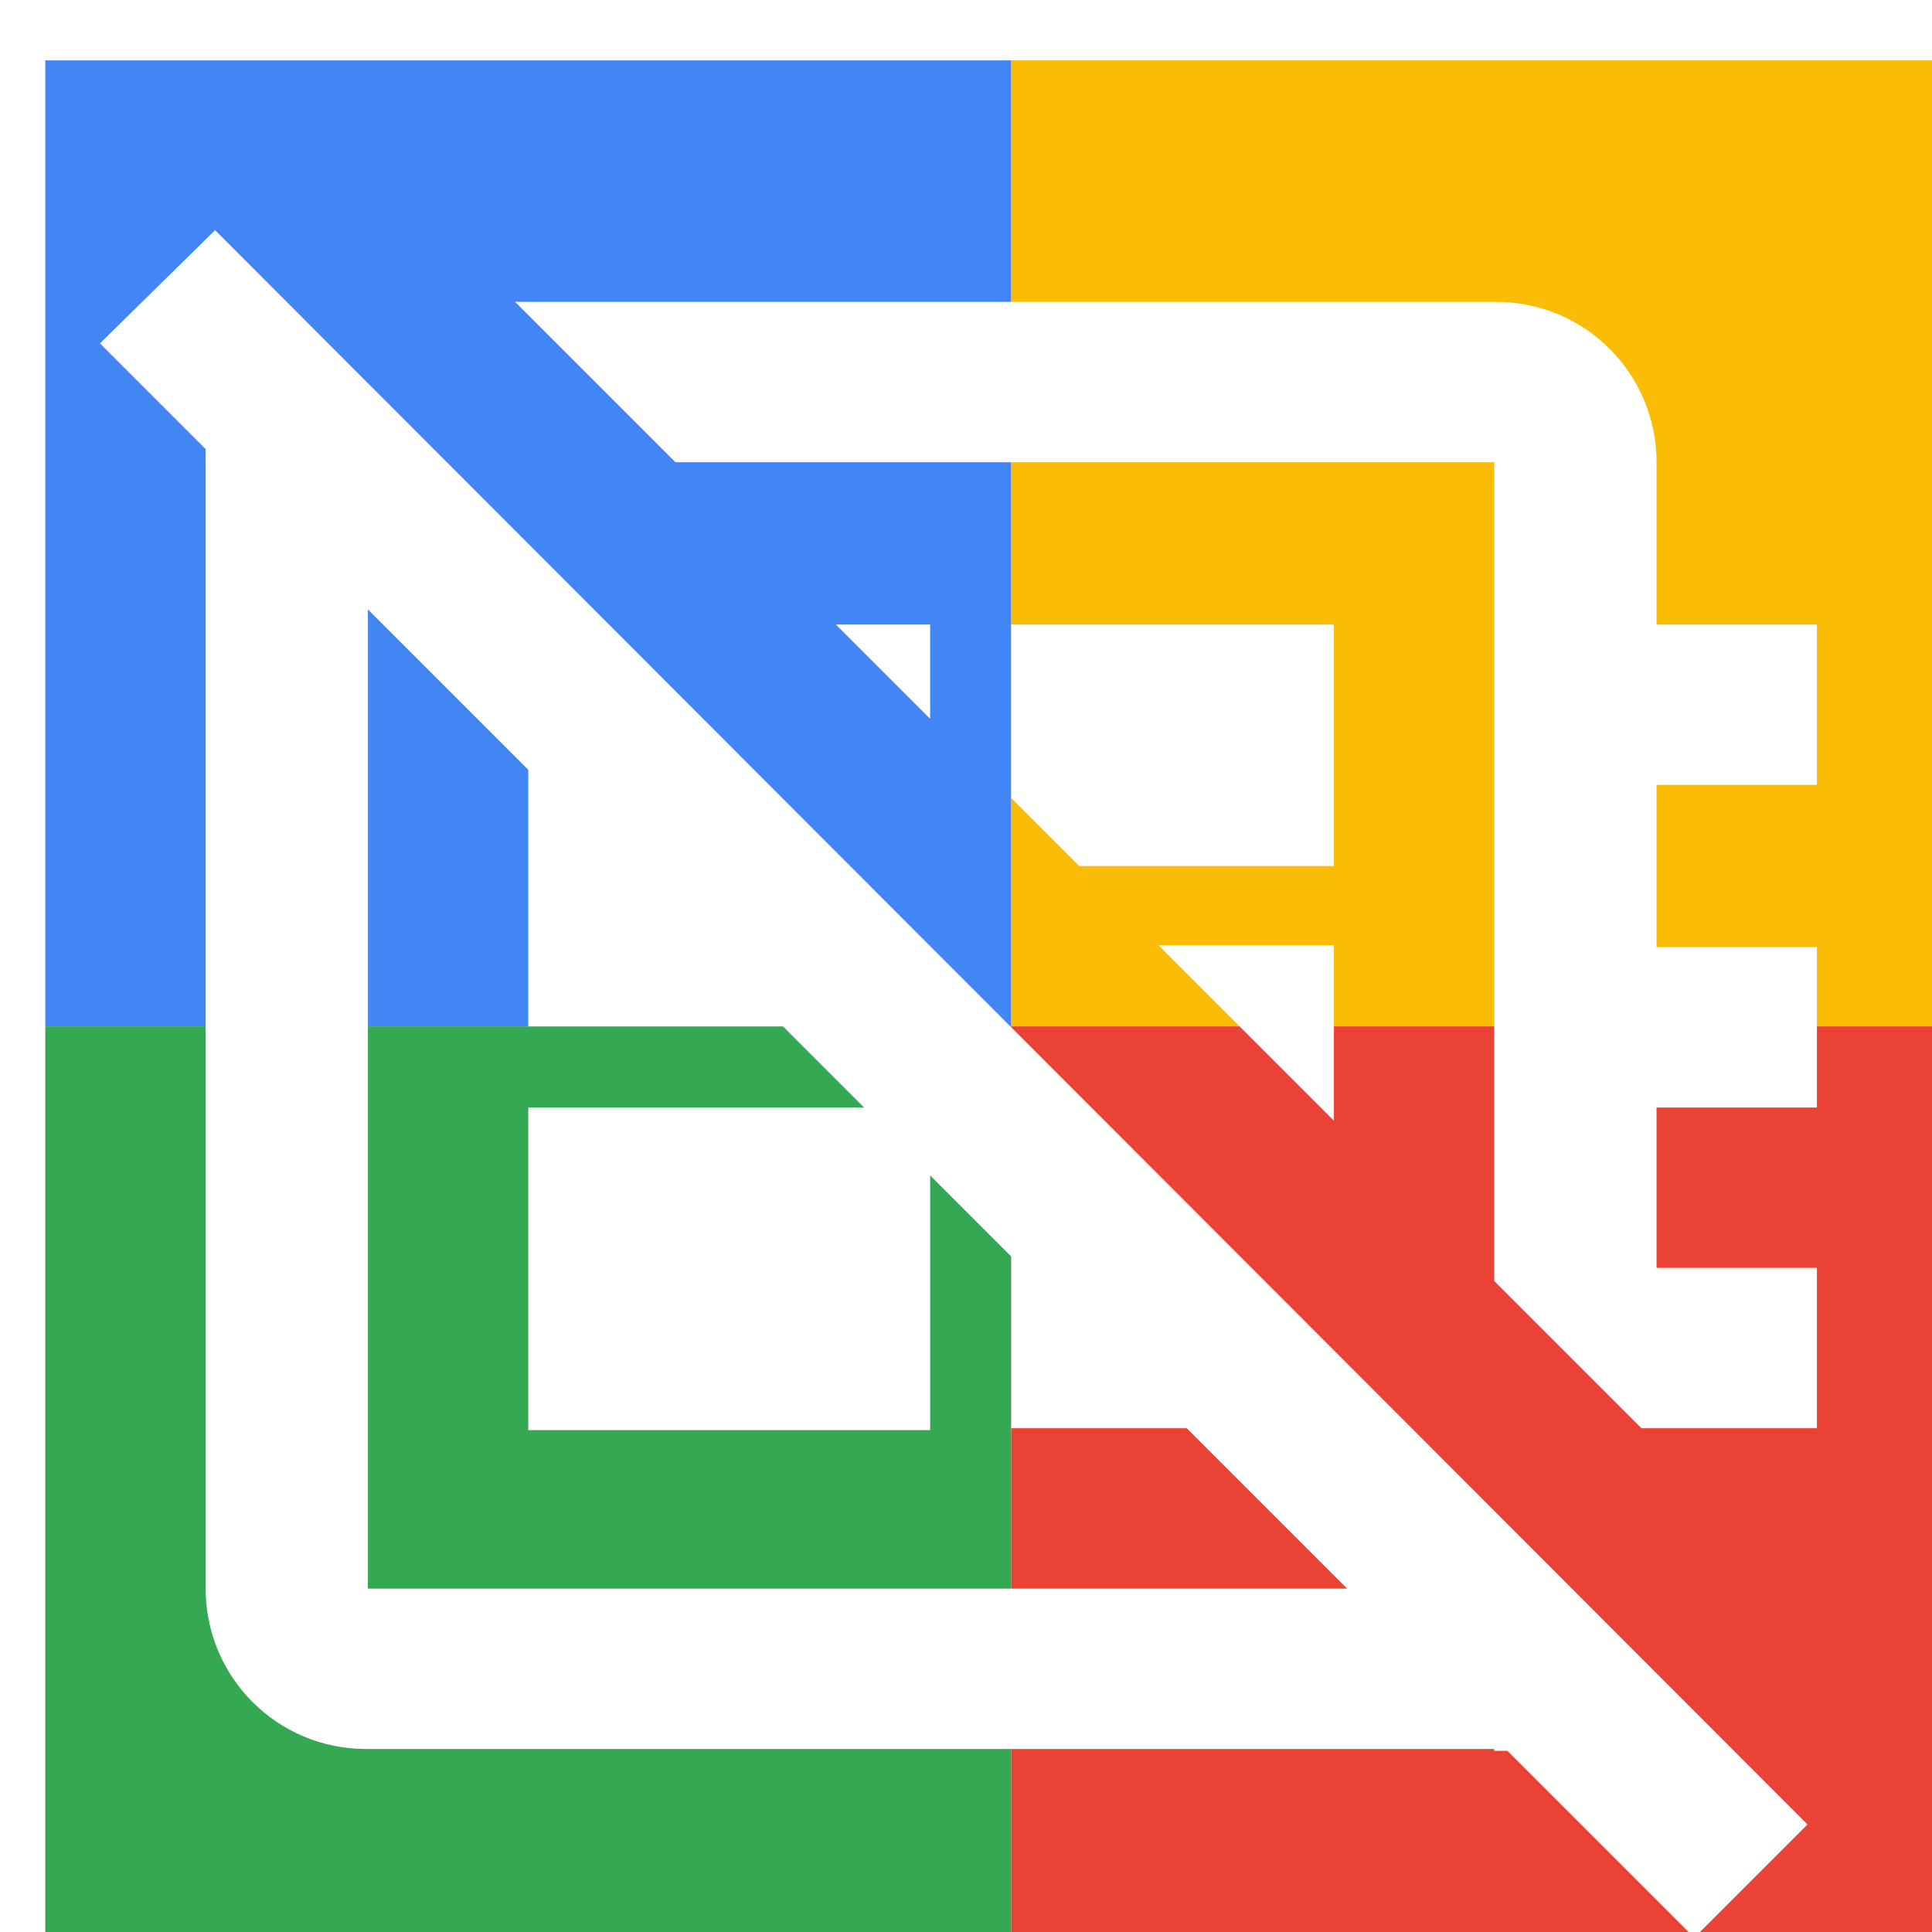
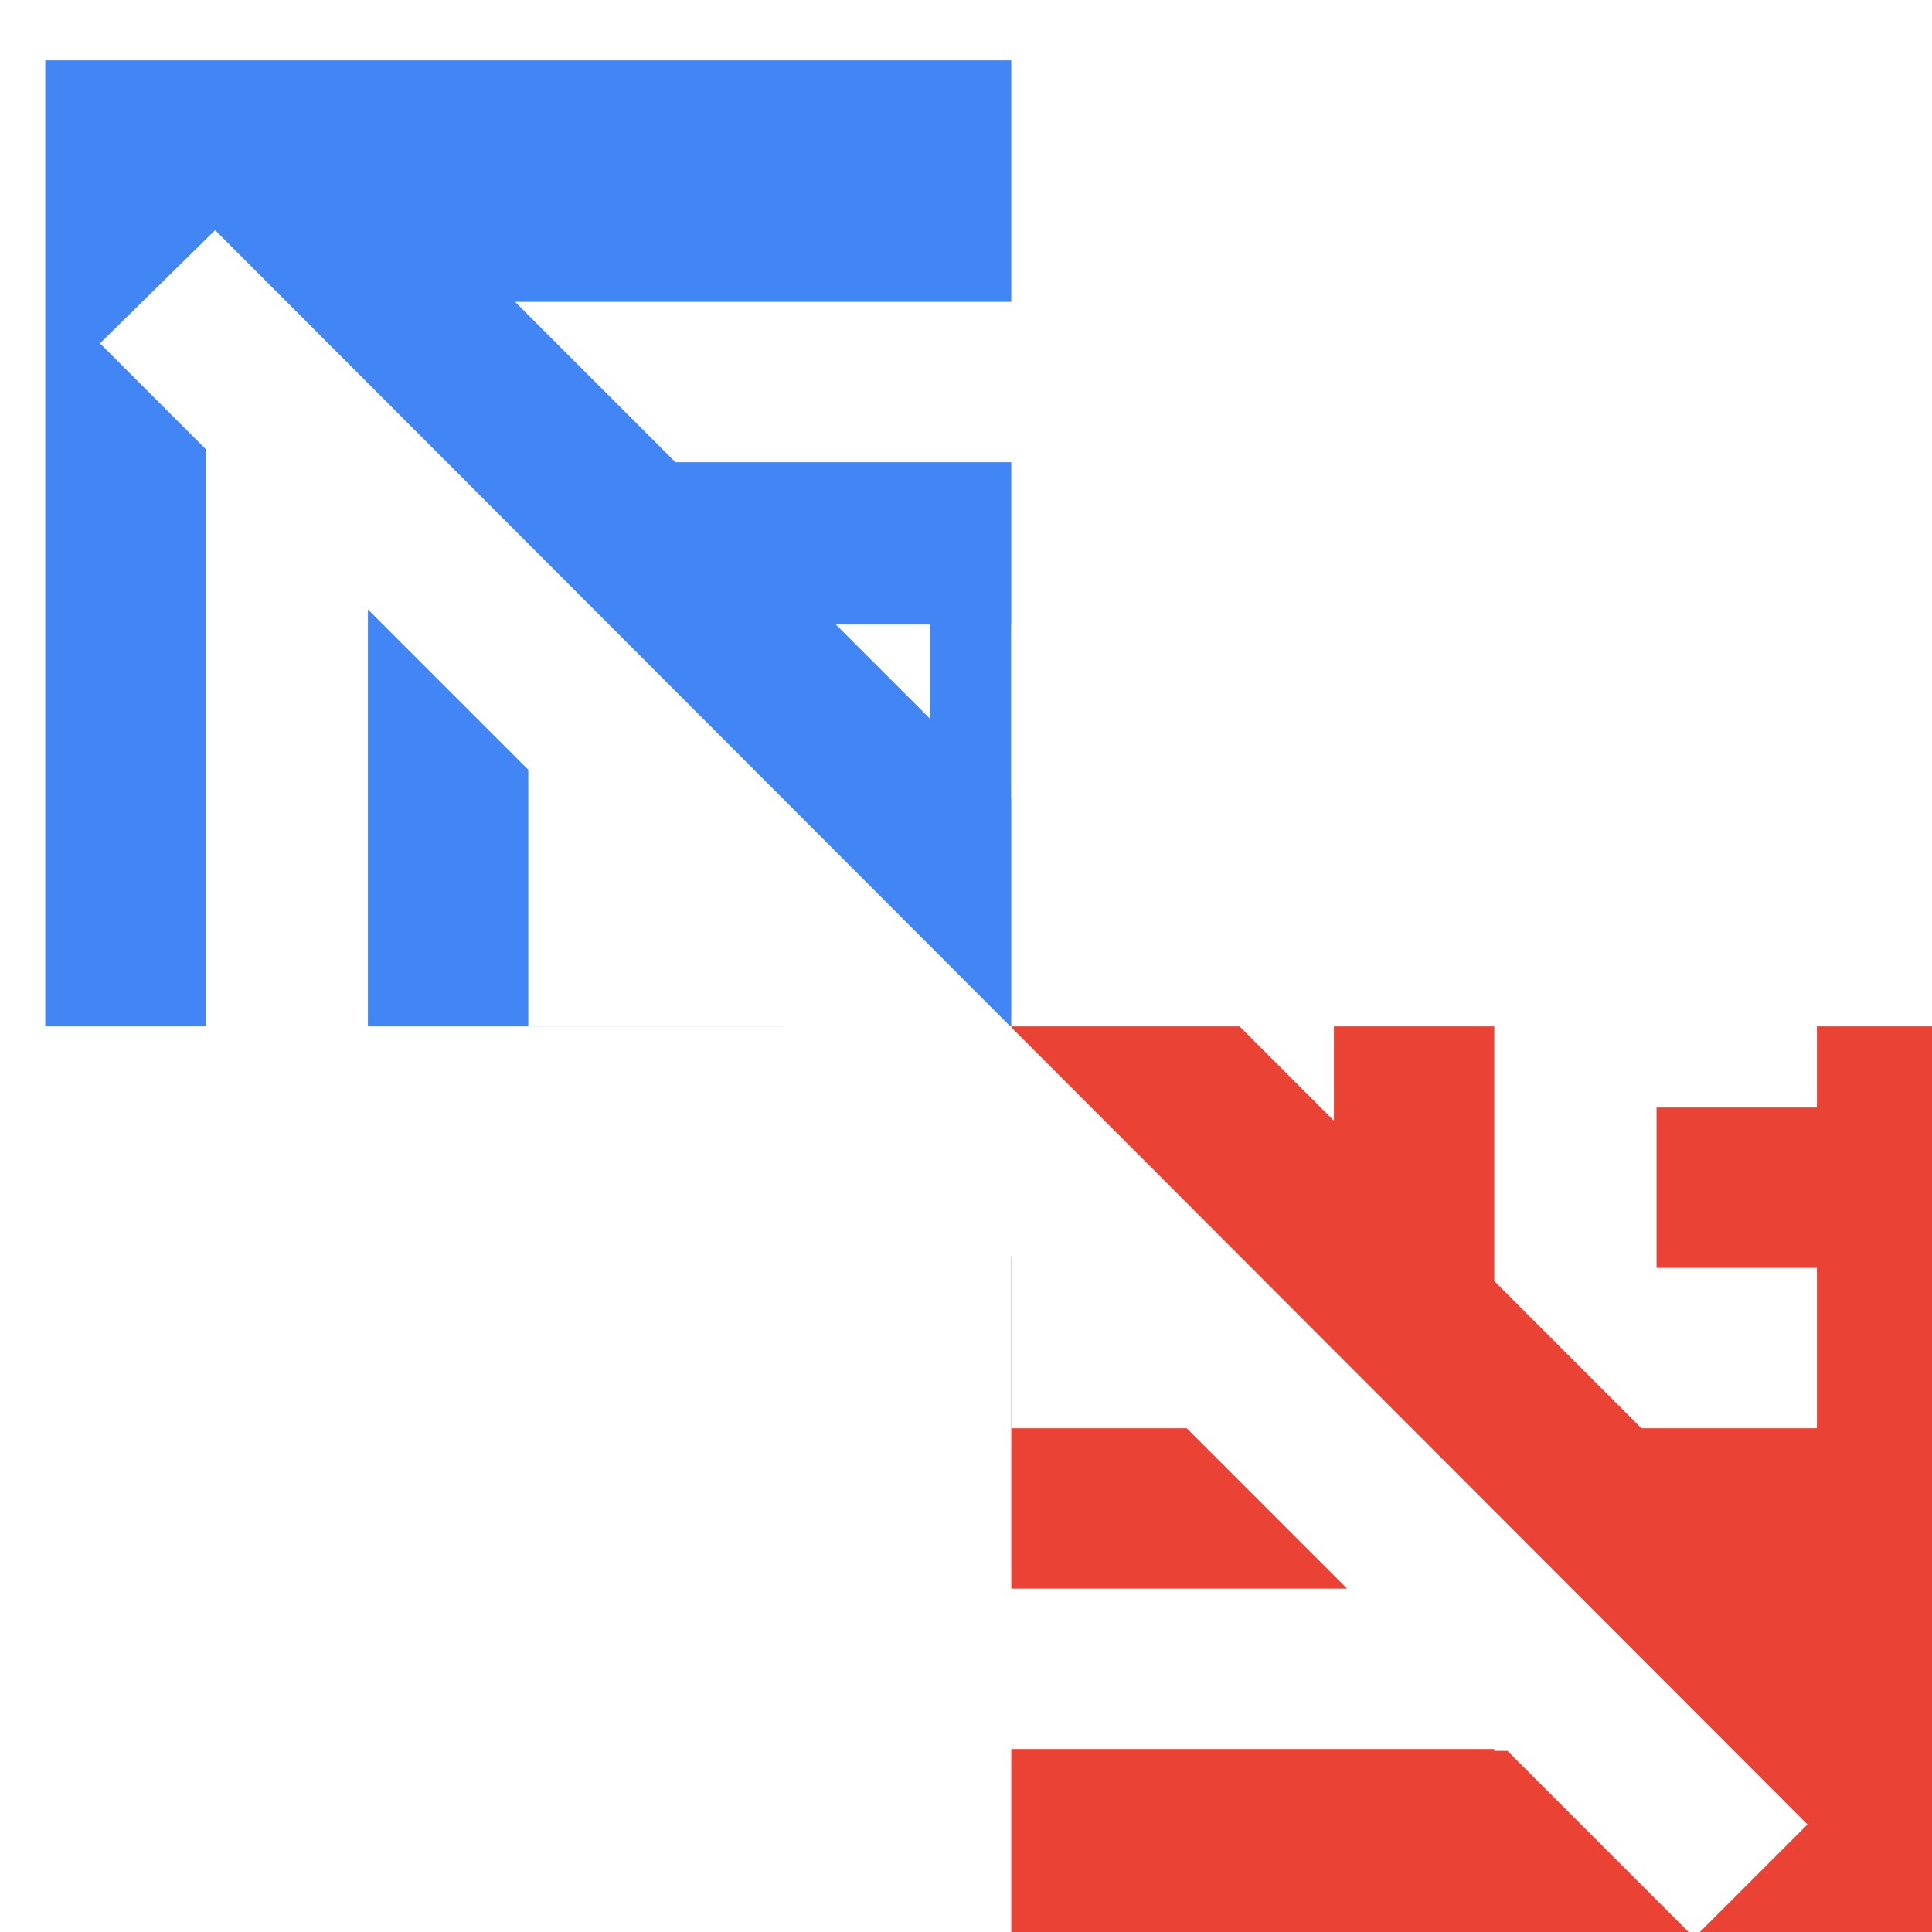
<svg xmlns="http://www.w3.org/2000/svg" viewBox="0 0 1024 1024">
  <defs>
    <filter id="f1" x="0" y="0" width="200%" height="200%">
      <feOffset result="offOut" in="SourceAlpha" dx="24" dy="32" />
      <feGaussianBlur result="blurOut" in="offOut" stdDeviation="16" />
      <feBlend in="SourceGraphic" in2="blurOut" mode="normal" />
    </filter>
    <g id="base">
      <rect x="0" y="0" width="512" height="512" fill="#4285F4" />
-       <rect x="0" y="512" width="512" height="512" fill="#34A853" />
-       <rect x="512" y="0" width="512" height="512" fill="#FBBC05" />
      <rect x="512" y="512" width="512" height="512" fill="#EA4335" />
    </g>
    <g id="asset1024" desc="Material Icons (Apache 2.0)/Hardware/developer board off">
-       <path d="M334 213 H768 v434 L846 725 H939 v-85 h-85 v-85 h85 v-85 h-85 V384 h85 V299 h-85 V213 c0 -47 -38 -85 -85 -85 H249 L334 213 zM512 391 V299 h171 v128 h-135 L512 391 zM419 299 H469 v50 L419 299 zM590 469 H683 v93 L590 469 zM768 896 c3 0 5 0 7 0 l99 99 l60 -60 L90 90 L29 150 l56 56 C85 209 85 211 85 213 v597 c0 47 38 85 85 85 H768 zM171 811 V291 l85 85 V512 h135 l43 43 H256 v171 h213 v-135 l43 43 V725 h93 l85 85 H171 z" />
+       <path d="M334 213 H768 v434 L846 725 H939 v-85 h-85 v-85 h85 v-85 h-85 V384 h85 V299 h-85 V213 c0 -47 -38 -85 -85 -85 H249 L334 213 zM512 391 V299 h171 h-135 L512 391 zM419 299 H469 v50 L419 299 zM590 469 H683 v93 L590 469 zM768 896 c3 0 5 0 7 0 l99 99 l60 -60 L90 90 L29 150 l56 56 C85 209 85 211 85 213 v597 c0 47 38 85 85 85 H768 zM171 811 V291 l85 85 V512 h135 l43 43 H256 v171 h213 v-135 l43 43 V725 h93 l85 85 H171 z" />
    </g>
  </defs>
  <g filter="url(#f1)">
    <use href="#base" />
    <use href="#asset1024" fill="white" />
  </g>
</svg>